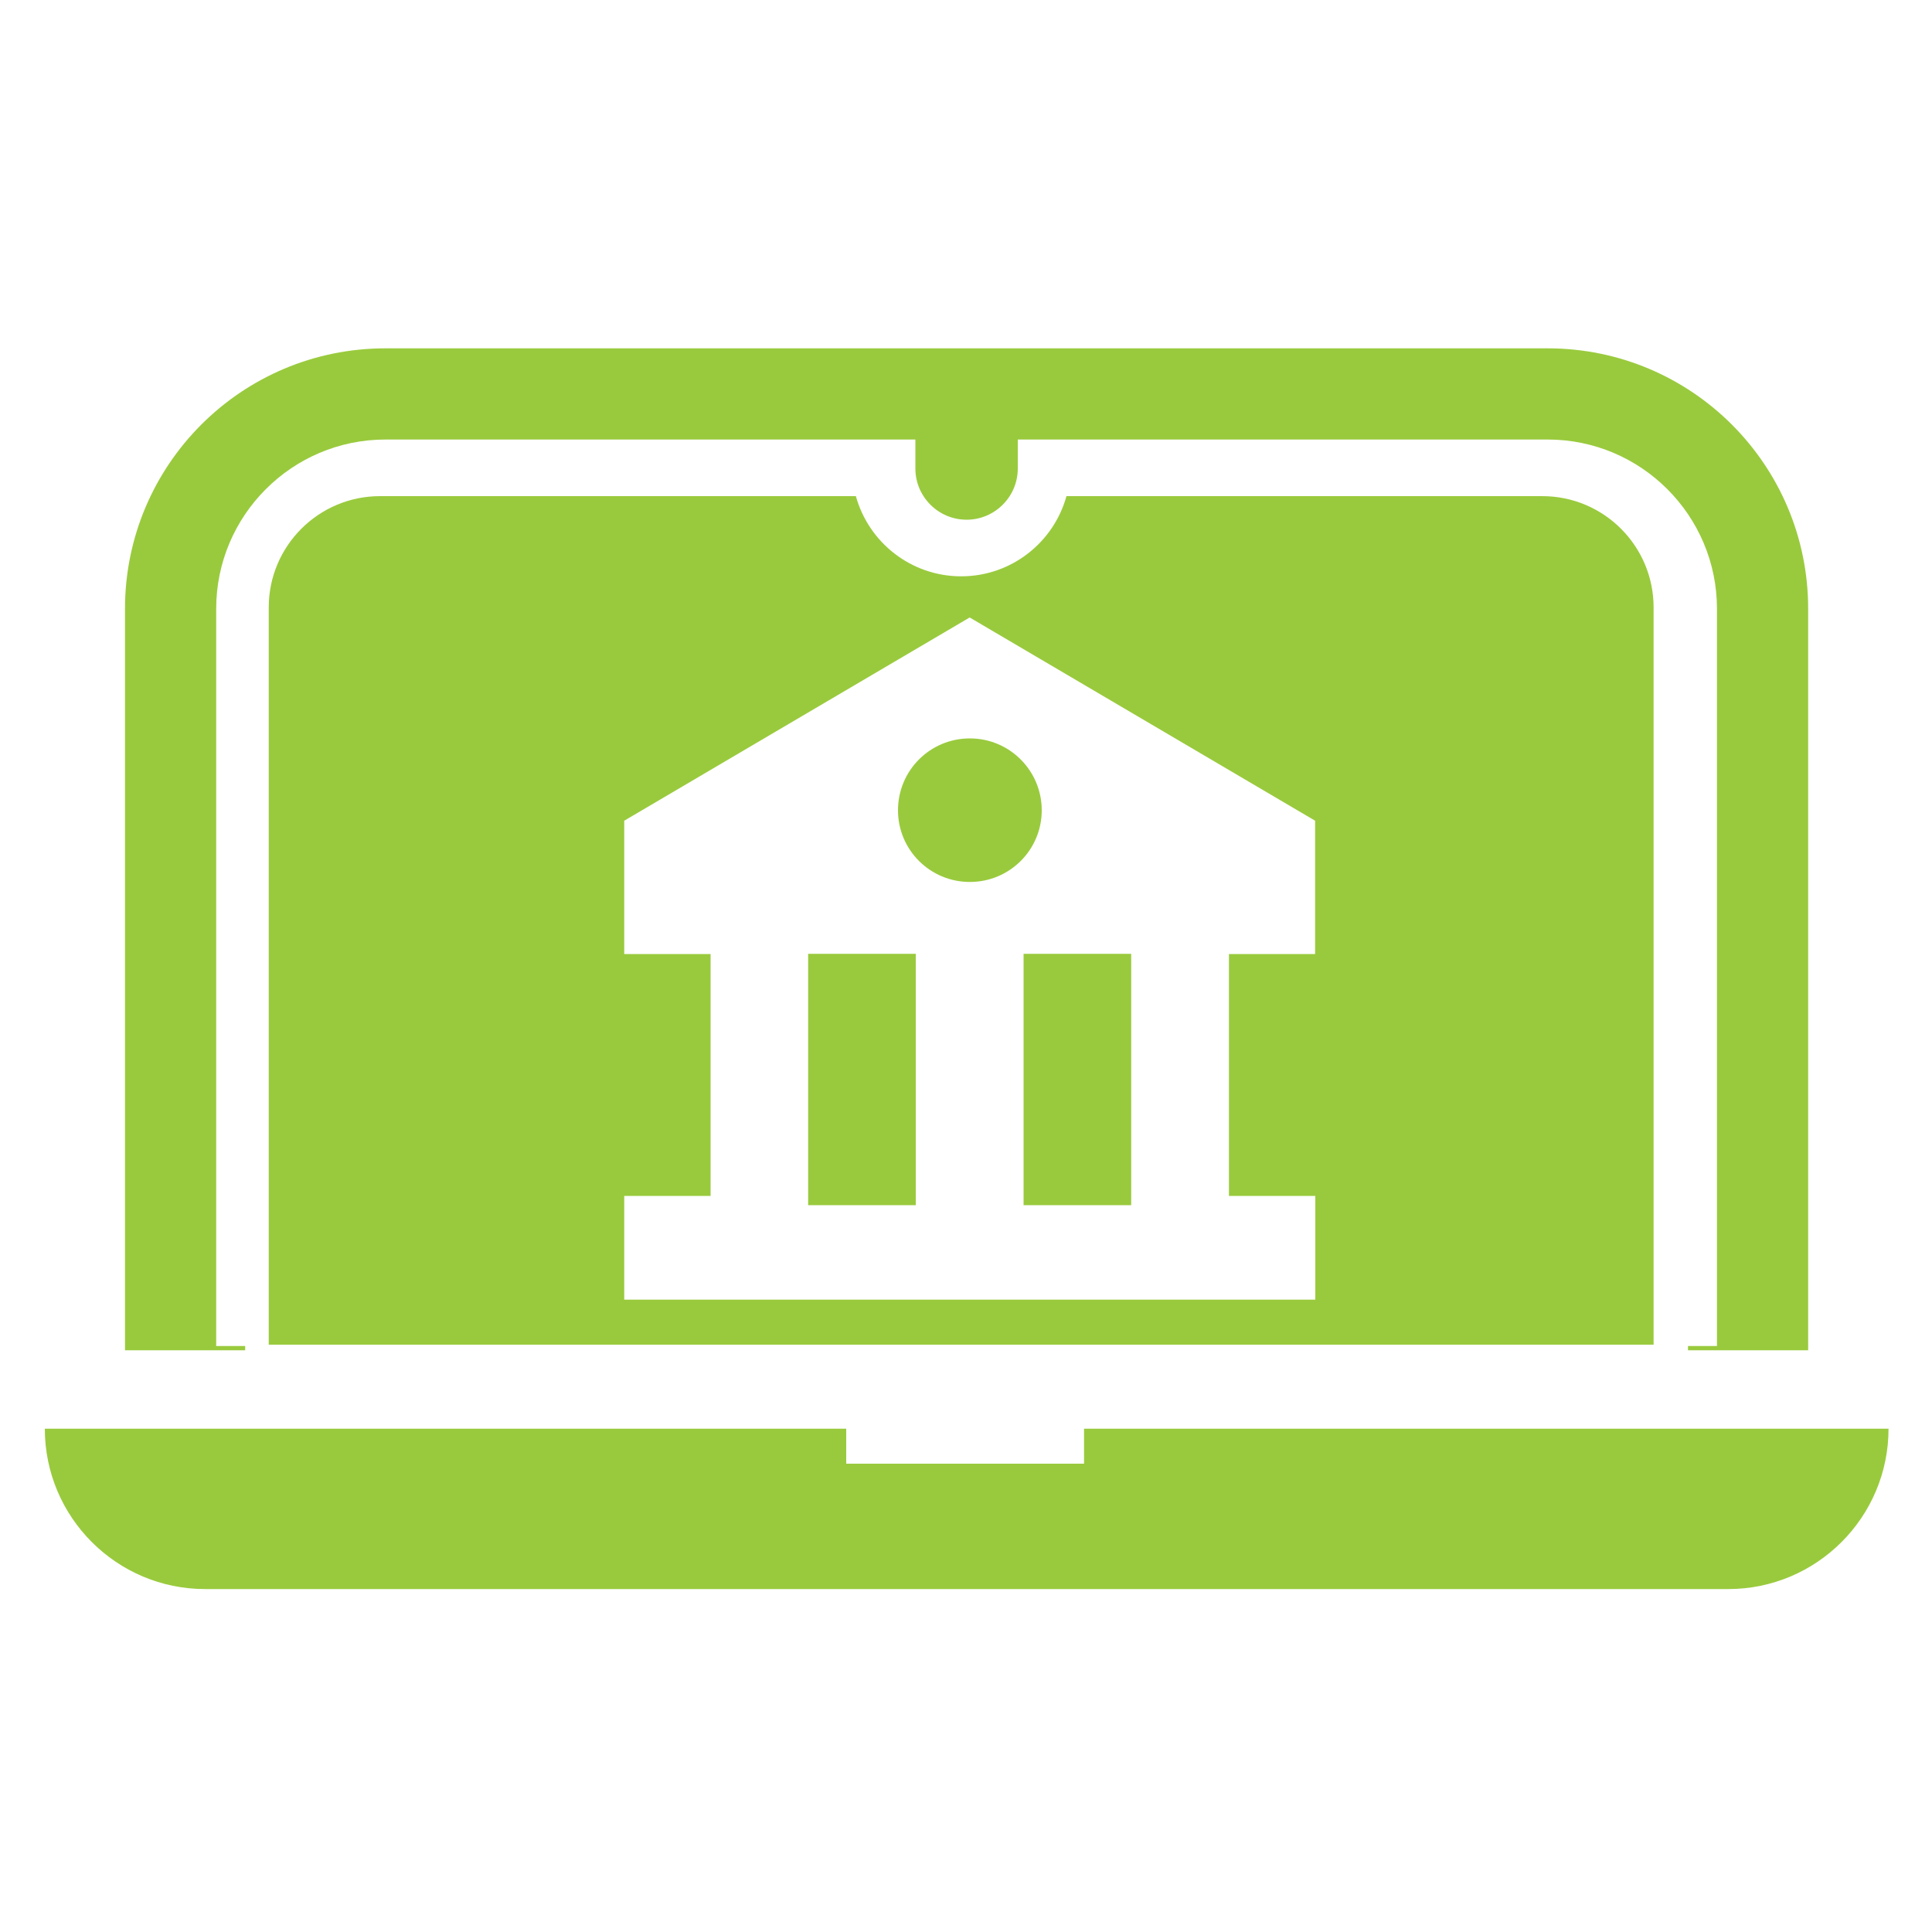
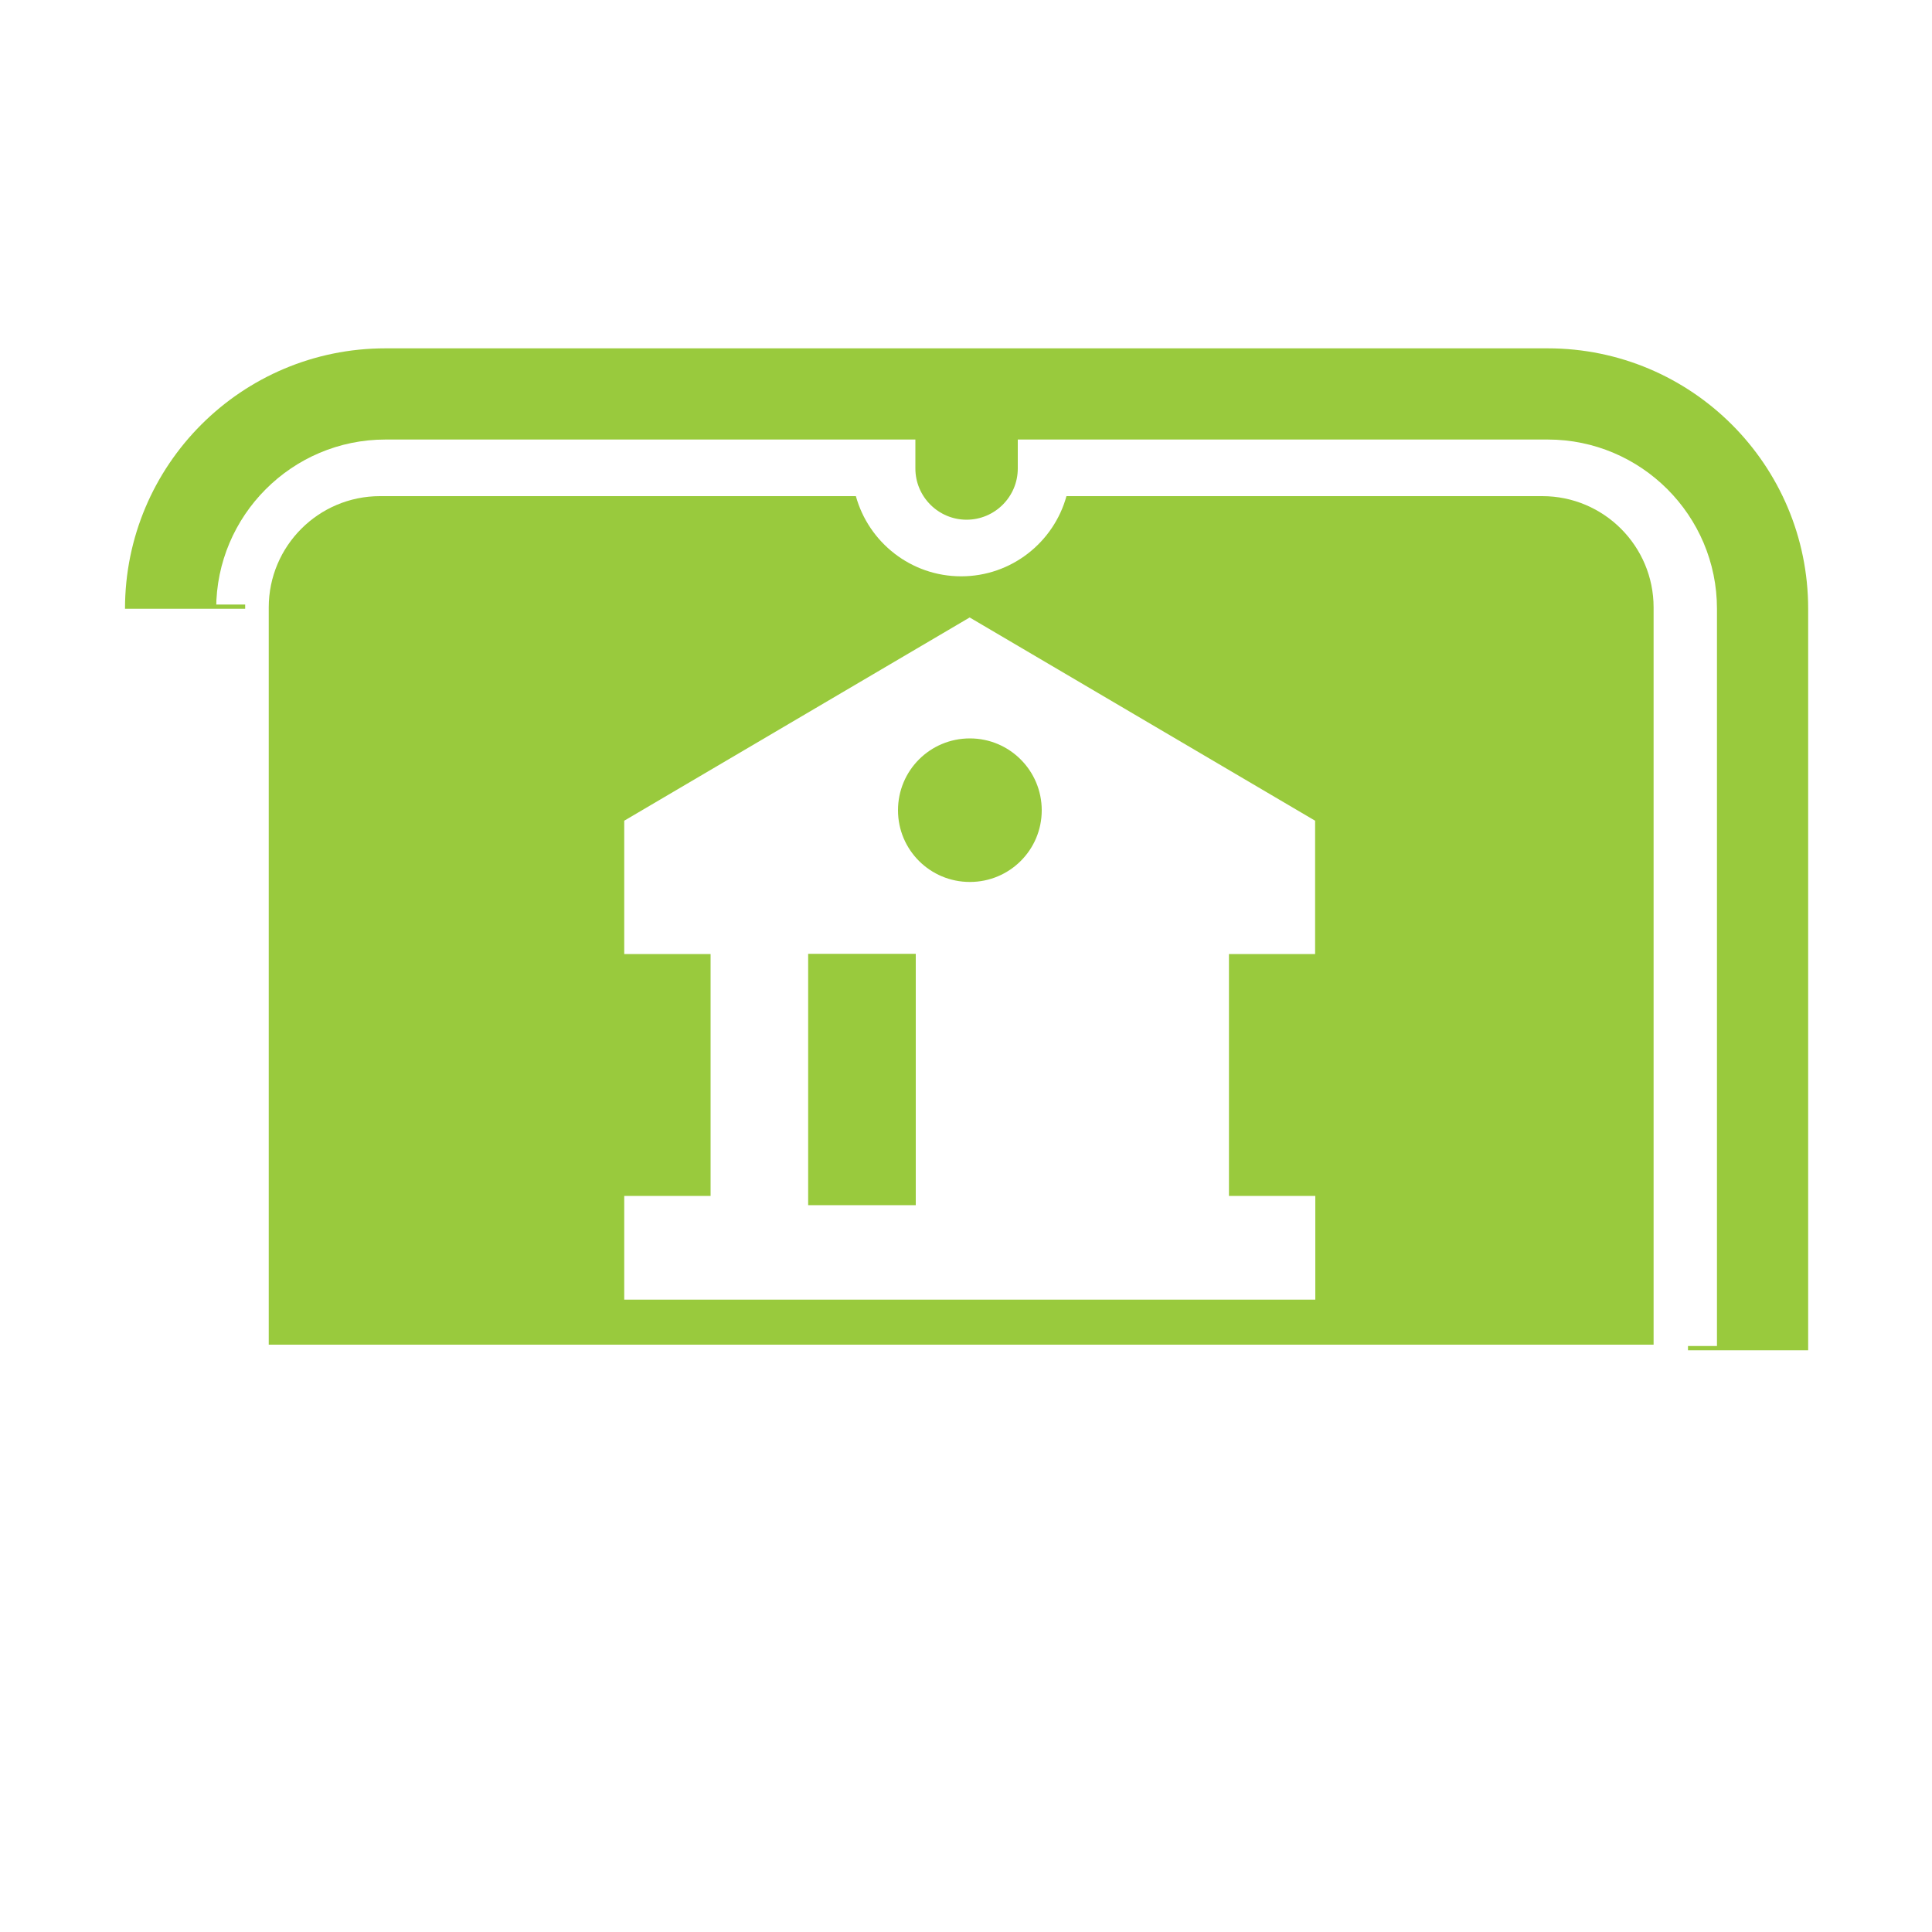
<svg xmlns="http://www.w3.org/2000/svg" id="Layer_1" version="1.1" viewBox="0 0 100 100">
  <defs>
    <style>
      .st0 {
        fill: #99ca3d;
      }

      .st1 {
        fill: #ec1c24;
      }
    </style>
  </defs>
  <g>
-     <path class="st0" d="M80.11,18.03H19.95c-7.45,0-13.48,6.04-13.48,13.48v38.38h6.22v-.22h-1.5V31.51c0-4.83,3.93-8.76,8.76-8.76h27.43v1.5c0,1.46,1.19,2.65,2.65,2.65s2.65-1.19,2.65-2.65v-1.5h27.43c4.83,0,8.76,3.93,8.76,8.76v38.16h-1.5v.22h6.22V31.51c0-7.45-6.04-13.48-13.48-13.48Z" />
-     <path class="st0" d="M56.11,73.95v1.81h-12.31v-1.81H2.32c0,4.58,3.72,8.3,8.3,8.3h78.83c4.58,0,8.3-3.72,8.3-8.3h-41.64Z" />
+     <path class="st0" d="M80.11,18.03H19.95c-7.45,0-13.48,6.04-13.48,13.48h6.22v-.22h-1.5V31.51c0-4.83,3.93-8.76,8.76-8.76h27.43v1.5c0,1.46,1.19,2.65,2.65,2.65s2.65-1.19,2.65-2.65v-1.5h27.43c4.83,0,8.76,3.93,8.76,8.76v38.16h-1.5v.22h6.22V31.51c0-7.45-6.04-13.48-13.48-13.48Z" />
    <path class="st1" d="M63.77,33.46c-.25-.17-.55-.27-.88-.27.32,0,.62.1.88.27Z" />
  </g>
  <g>
    <path class="st0" d="M79.83,25.68h-24.63c-.66,2.39-2.85,4.15-5.45,4.15s-4.79-1.76-5.45-4.15h-24.63c-3.18,0-5.76,2.58-5.76,5.76v38.16h71.68V31.44c0-3.18-2.58-5.76-5.76-5.76ZM68.08,49.38h-4.47v12.52h4.47v5.37h-35.77v-5.37h4.47v-12.52h-4.47v-6.9l17.88-10.52,17.88,10.52v6.9Z" />
    <g>
      <rect class="st0" x="41.83" y="49.37" width="5.57" height="13.01" />
      <path class="st0" d="M46.48,41.94c0,2.05,1.66,3.71,3.72,3.71s3.72-1.66,3.72-3.71-1.66-3.72-3.72-3.72-3.72,1.66-3.72,3.72Z" />
-       <rect class="st0" x="52.98" y="49.37" width="5.57" height="13.01" />
    </g>
  </g>
</svg>